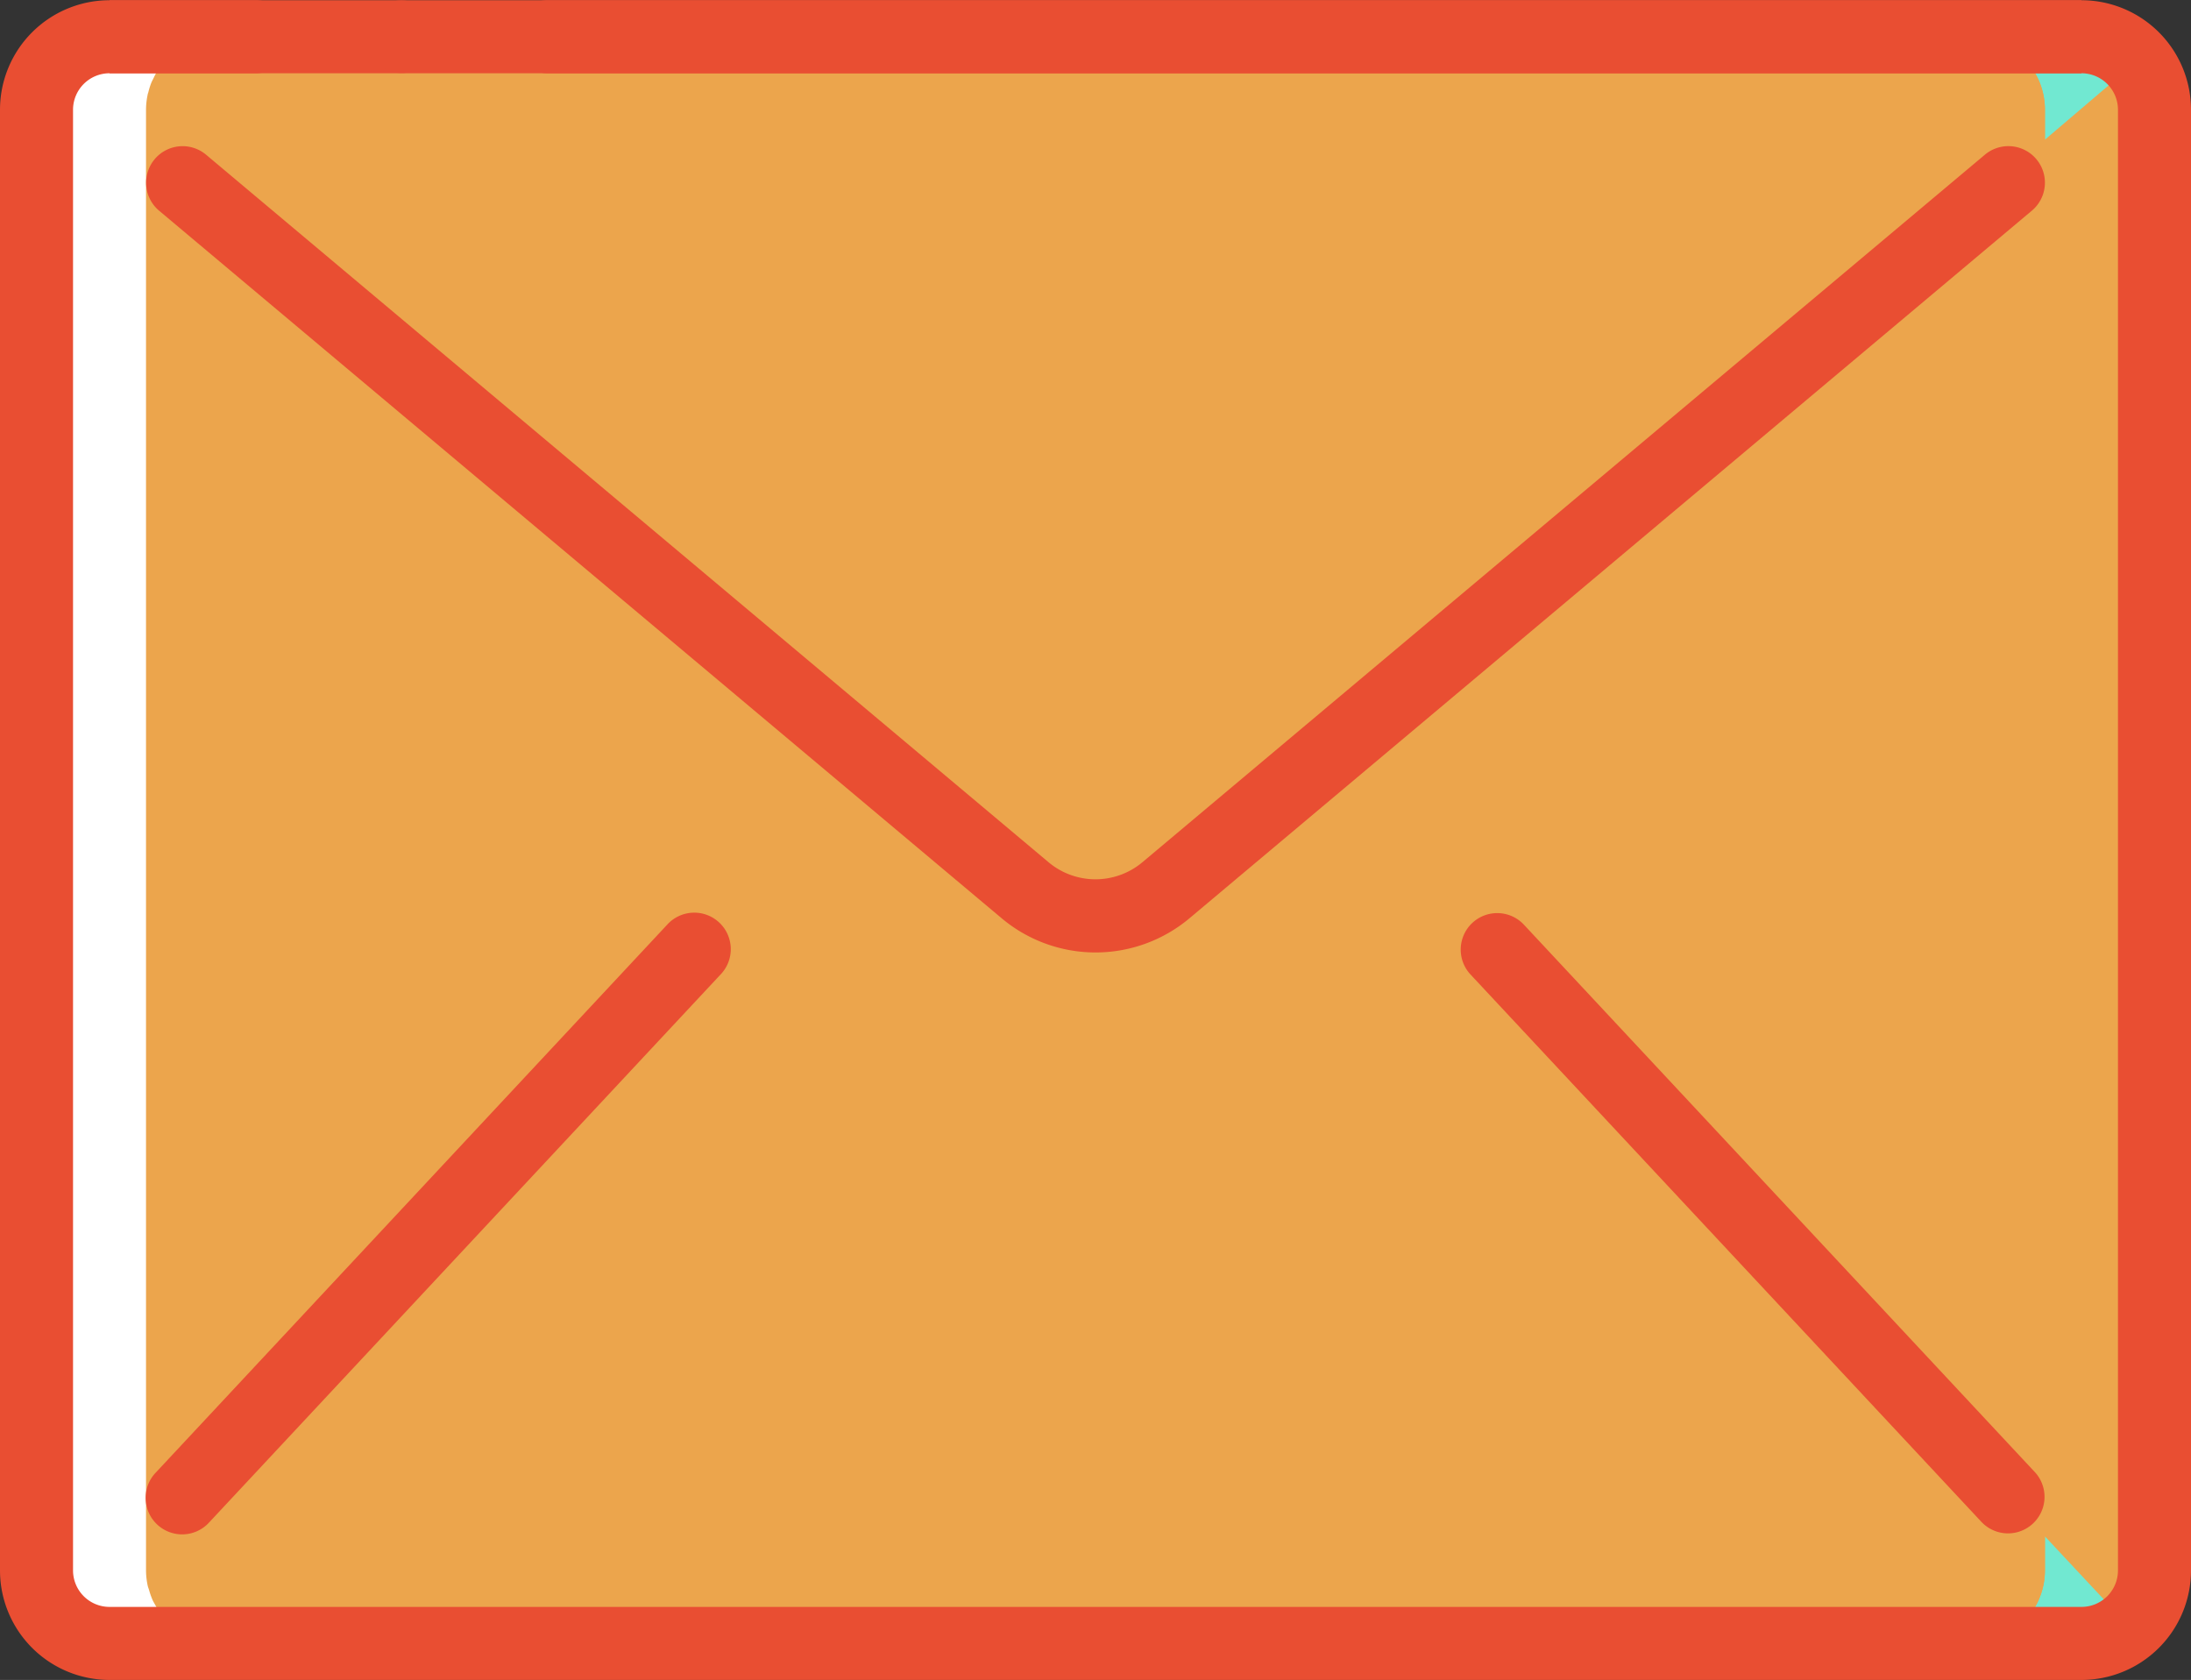
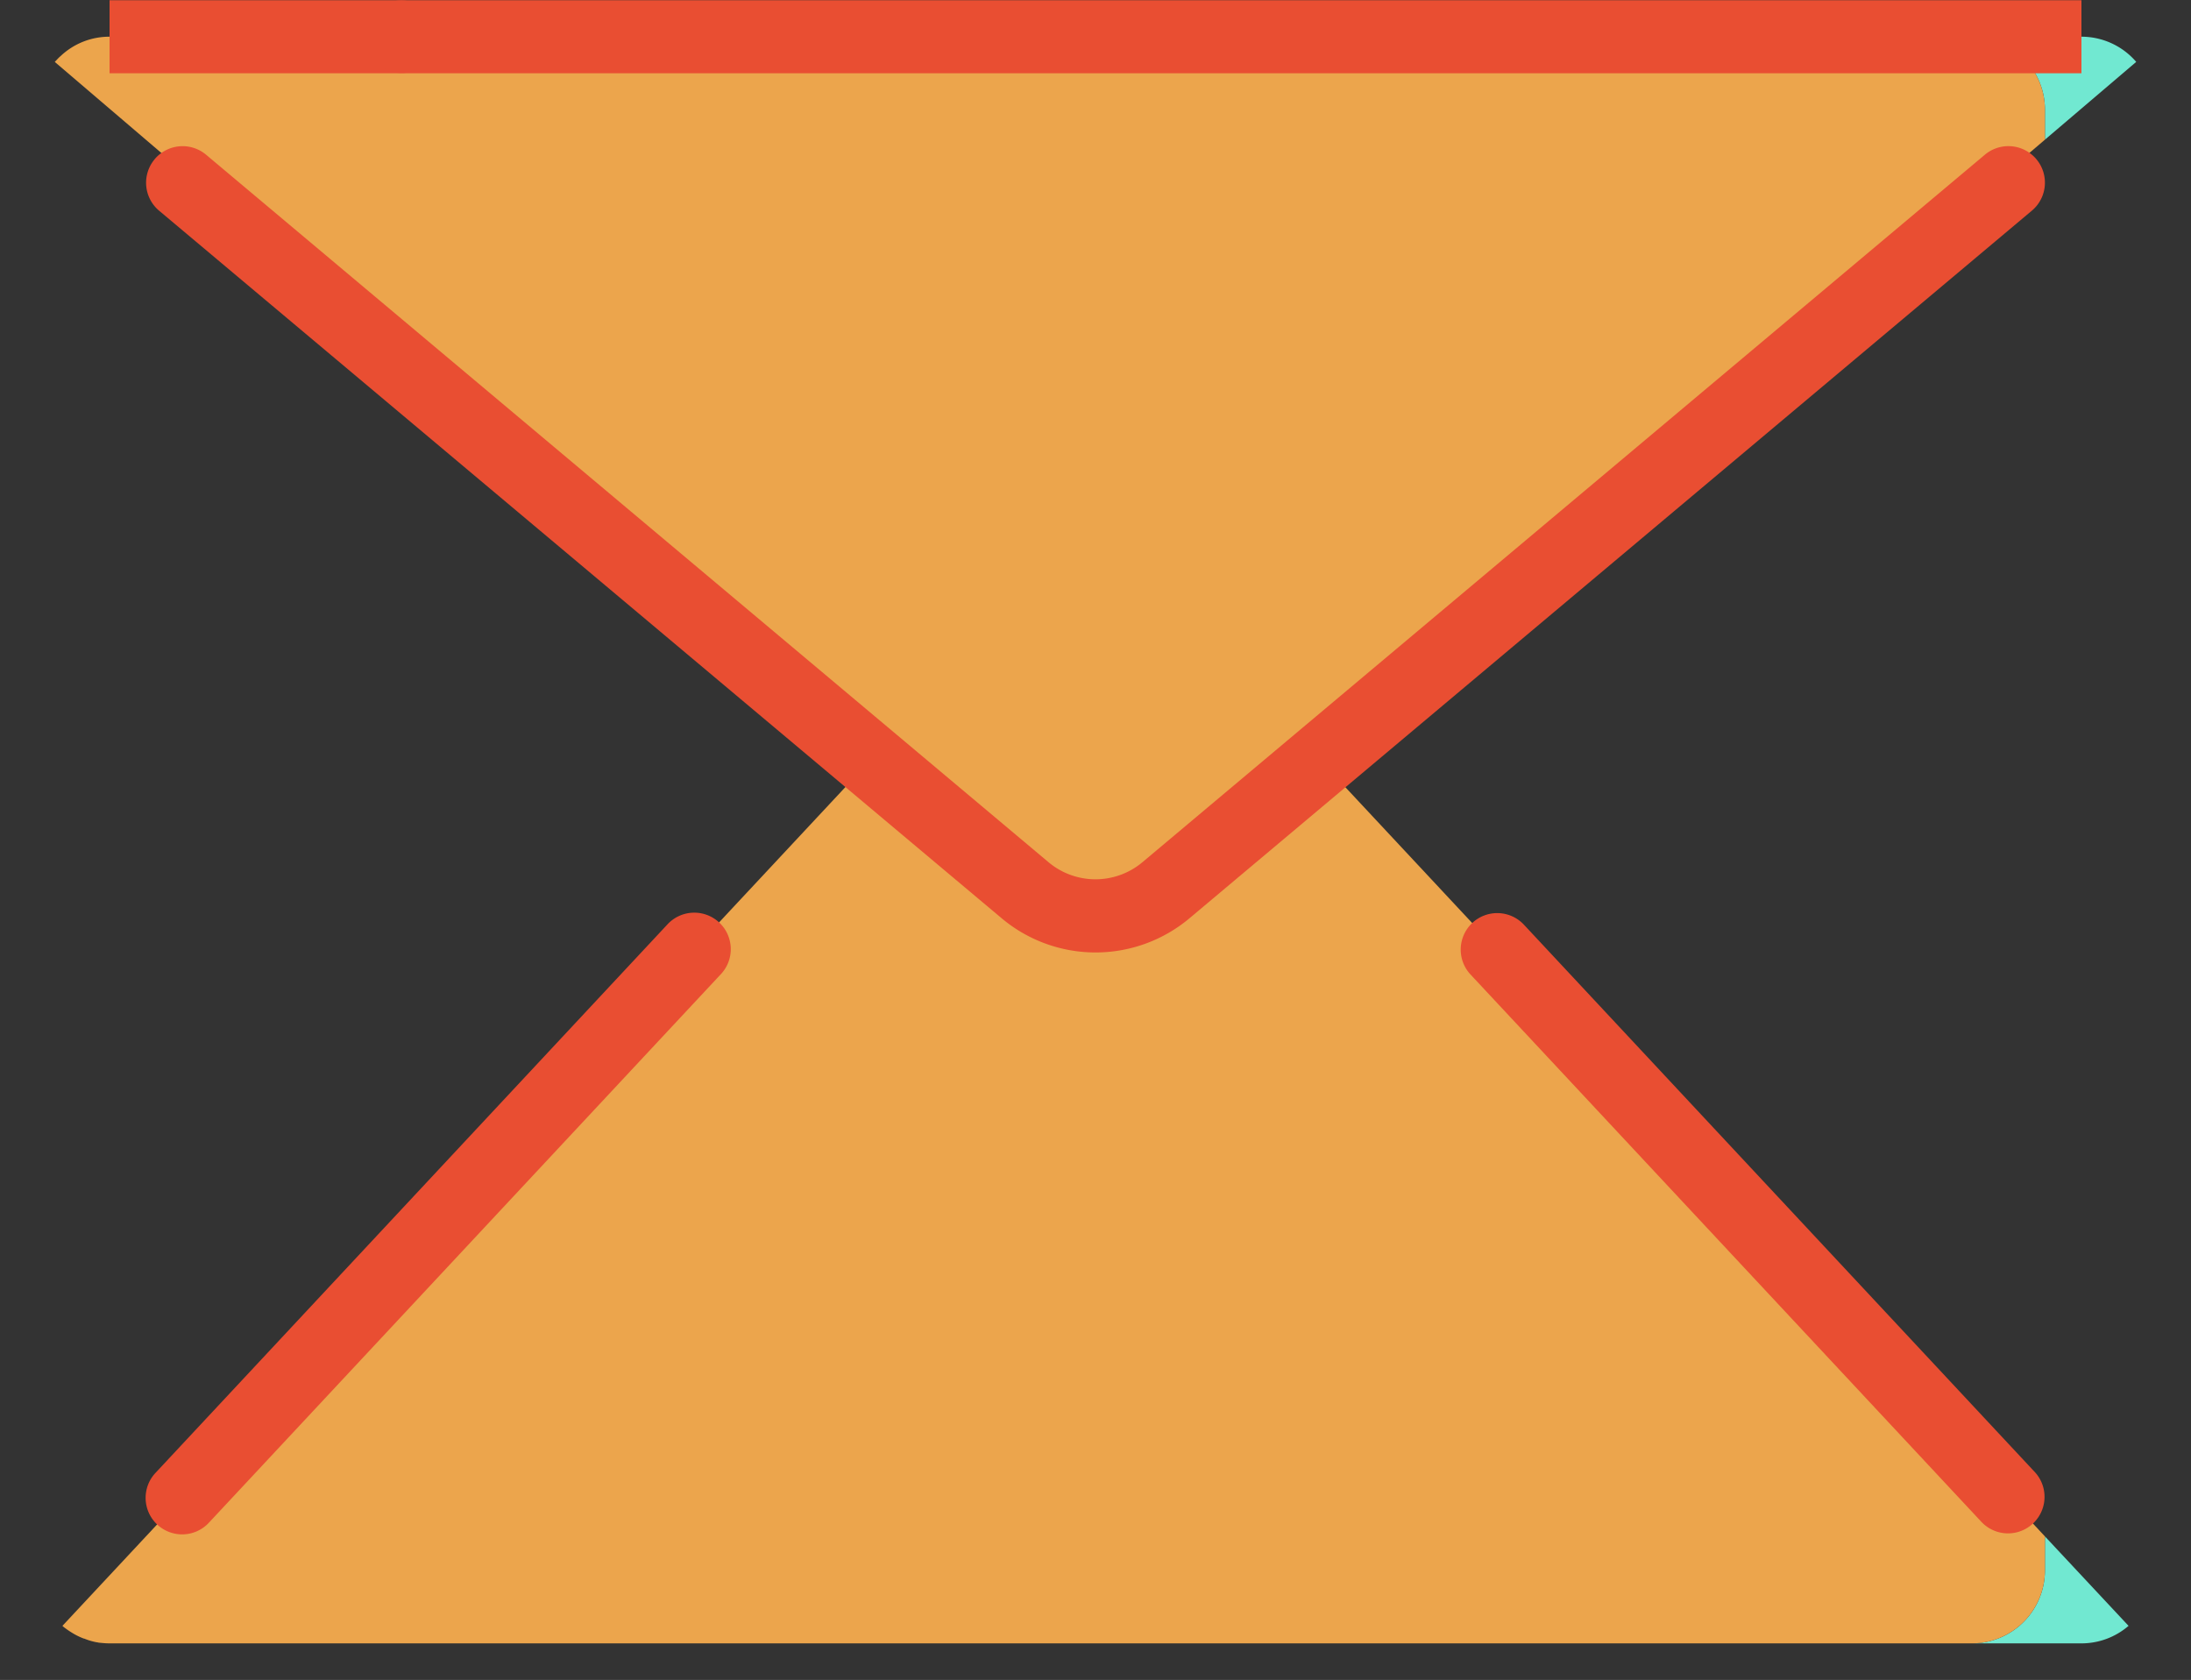
<svg xmlns="http://www.w3.org/2000/svg" width="48" height="36.805" viewBox="0 0 48 36.805">
  <rect x="0" y="0" width="48" height="36.805" fill="#333333" stroke="none" />
  <g id="Group_25283" data-name="Group 25283" transform="translate(4729.35 3529)">
    <g id="email" transform="translate(-4729.35 -3589.708)">
      <g id="Group_8988" data-name="Group 8988" transform="translate(0.8 61.512)">
-         <path id="Path_324" data-name="Path 324" d="M9.133,67.292h43.2a1.6,1.6,0,0,1,1.6,1.6v32a1.6,1.6,0,0,1-1.6,1.6H9.133a1.6,1.6,0,0,1-1.6-1.6v-32A1.6,1.6,0,0,1,9.133,67.292Z" transform="translate(-7.533 -67.292)" fill="#eca54c" />
        <path id="Path_326" data-name="Path 326" d="M461.4,69.548v-.656a1.6,1.6,0,0,0-1.6-1.6h2.4a1.581,1.581,0,0,1,1.2.552Z" transform="translate(-417.4 -67.292)" fill="#71e8d1" />
        <path id="Path_327" data-name="Path 327" d="M55.4,68.892v.656L39.5,83.124,36.144,86a2.4,2.4,0,0,1-3.088,0l-3.368-2.872L11.8,67.844c.04-.04.08-.088.128-.128A1.554,1.554,0,0,1,13,67.292H53.8A1.6,1.6,0,0,1,55.4,68.892Z" transform="translate(-11.4 -67.292)" fill="#eca54c" />
        <path id="Path_328" data-name="Path 328" d="M463.232,419.715a1.58,1.58,0,0,1-1.032.384h-2.4a1.6,1.6,0,0,0,1.6-1.6v-.744Z" transform="translate(-417.4 -384.899)" fill="#71e8d1" />
        <path id="Path_329" data-name="Path 329" d="M57.024,253.19v.744a1.6,1.6,0,0,1-1.6,1.6h-40.8c-.08,0-.16-.008-.24-.016-.024-.008-.056-.008-.08-.016a1.3,1.3,0,0,1-.232-.072h-.008a1.416,1.416,0,0,1-.248-.12,1.917,1.917,0,0,1-.208-.144l-.016-.016,17.72-18.984,3.368,2.872a2.4,2.4,0,0,0,3.088,0l3.36-2.872Z" transform="translate(-13.024 -220.334)" fill="#eca54c" />
-         <path id="Path_330" data-name="Path 330" d="M7.6,101.324a1.7,1.7,0,0,0,.08.226c.014.031.033.06.05.091a1.657,1.657,0,0,0,.119.194c.02.026.042.05.063.076a1.535,1.535,0,0,0,.166.172c.009.008.015.018.024.025l.016.016.058.041c.04.03.08.058.123.085l.026.018c.021.013.044.02.065.031a1.561,1.561,0,0,0,.165.08l.018.009h.008a1.294,1.294,0,0,0,.232.072c.024.008.056.008.08.016.08.008.16.016.24.016h2.4a2.4,2.4,0,0,1-.24-.016c-.024-.008-.056-.008-.08-.016a1.3,1.3,0,0,1-.232-.072h-.008l-.018-.009a1.582,1.582,0,0,1-.165-.08c-.021-.011-.044-.018-.065-.031l-.026-.018c-.043-.026-.08-.055-.123-.085-.019-.014-.04-.027-.058-.041l-.016-.016c-.009-.007-.015-.017-.024-.025a1.528,1.528,0,0,1-.166-.172c-.022-.026-.043-.05-.063-.076a1.632,1.632,0,0,1-.119-.194c-.017-.031-.035-.06-.05-.091a1.674,1.674,0,0,1-.08-.226c-.009-.031-.022-.06-.029-.091a1.6,1.6,0,0,1-.038-.341v-32a1.6,1.6,0,0,1,.032-.311.311.311,0,0,1,.018-.068,1.532,1.532,0,0,1,.07-.222c.014-.032.031-.062.046-.093a1.514,1.514,0,0,1,.086-.16,1.546,1.546,0,0,1,.124-.162c.009-.01.015-.022.024-.032l.013-.013a1.614,1.614,0,0,1,.335-.287c.022-.014.046-.024.068-.037a1.545,1.545,0,0,1,.184-.1,1.621,1.621,0,0,1,.174-.054c.038-.011.074-.026.114-.034a1.545,1.545,0,0,1,.313-.032h-2.4a1.552,1.552,0,0,0-.313.032c-.039.008-.075.022-.114.034a1.627,1.627,0,0,0-.174.054,1.55,1.55,0,0,0-.184.1c-.022.013-.046.022-.068.037a1.619,1.619,0,0,0-.335.287l-.013.013c-.009.01-.015.022-.024.032a1.561,1.561,0,0,0-.124.164,1.5,1.5,0,0,0-.086.16c-.015.031-.033.061-.046.093a1.516,1.516,0,0,0-.07.222c-.006.023-.014.045-.018.068a1.6,1.6,0,0,0-.032.309v32a1.6,1.6,0,0,0,.038.341C7.58,101.264,7.592,101.292,7.6,101.324Z" transform="translate(-7.534 -67.292)" fill="#fff" />
      </g>
      <g id="Group_8990" data-name="Group 8990" transform="translate(0 60.708)">
        <path id="Path_331" data-name="Path 331" d="M25.6,60.758H68.8v1.6H25.6Z" transform="translate(-23.2 -60.753)" fill="#e94e32" />
        <g id="Group_8989" data-name="Group 8989">
          <path id="Path_332" data-name="Path 332" d="M86.7,62.08a.826.826,0,0,0,.168-.264.8.8,0,0,0-1.3-.872l-.1.12a.605.605,0,0,0-.072.144.508.508,0,0,0-.048.144,1.2,1.2,0,0,0-.016.16.842.842,0,0,0,.232.568.826.826,0,0,0,.264.168A.817.817,0,0,0,86.7,62.08Z" transform="translate(-77.333 -60.708)" fill="#e94e32" />
-           <path id="Path_333" data-name="Path 333" d="M45.6,60.758H12a.8.8,0,1,0,0,1.6H45.6a.8.8,0,0,1,.8.8v32a.8.8,0,0,1-.8.8H2.4a.8.8,0,0,1-.8-.8v-32a.8.8,0,0,1,.8-.8H5.6a.8.8,0,0,0,0-1.6H2.4a2.4,2.4,0,0,0-2.4,2.4v32a2.4,2.4,0,0,0,2.4,2.4H45.6a2.4,2.4,0,0,0,2.4-2.4v-32A2.4,2.4,0,0,0,45.6,60.758Z" transform="translate(0 -60.753)" fill="#e94e32" />
          <path id="Path_334" data-name="Path 334" d="M34.319,95.175a.8.8,0,0,0,.1,1.127l18.456,15.5a3.2,3.2,0,0,0,4.117,0L75.446,96.3a.8.8,0,1,0-1.029-1.226l-18.456,15.5a1.6,1.6,0,0,1-2.059,0l-18.456-15.5a.8.8,0,0,0-1.127.1Z" transform="translate(-30.932 -91.685)" fill="#e94e32" />
          <path id="Path_335" data-name="Path 335" d="M45.428,274.218l-11.2,12a.8.8,0,1,0,1.17,1.091l11.2-12a.8.8,0,1,0-1.17-1.091Z" transform="translate(-30.813 -253.958)" fill="#e94e32" />
          <path id="Path_336" data-name="Path 336" d="M341.591,274.309a.8.8,0,0,0-.039,1.13l11.2,12a.8.8,0,0,0,1.17-1.091l-11.2-12A.8.8,0,0,0,341.591,274.309Z" transform="translate(-309.336 -254.089)" fill="#e94e32" />
        </g>
      </g>
    </g>
  </g>
</svg>